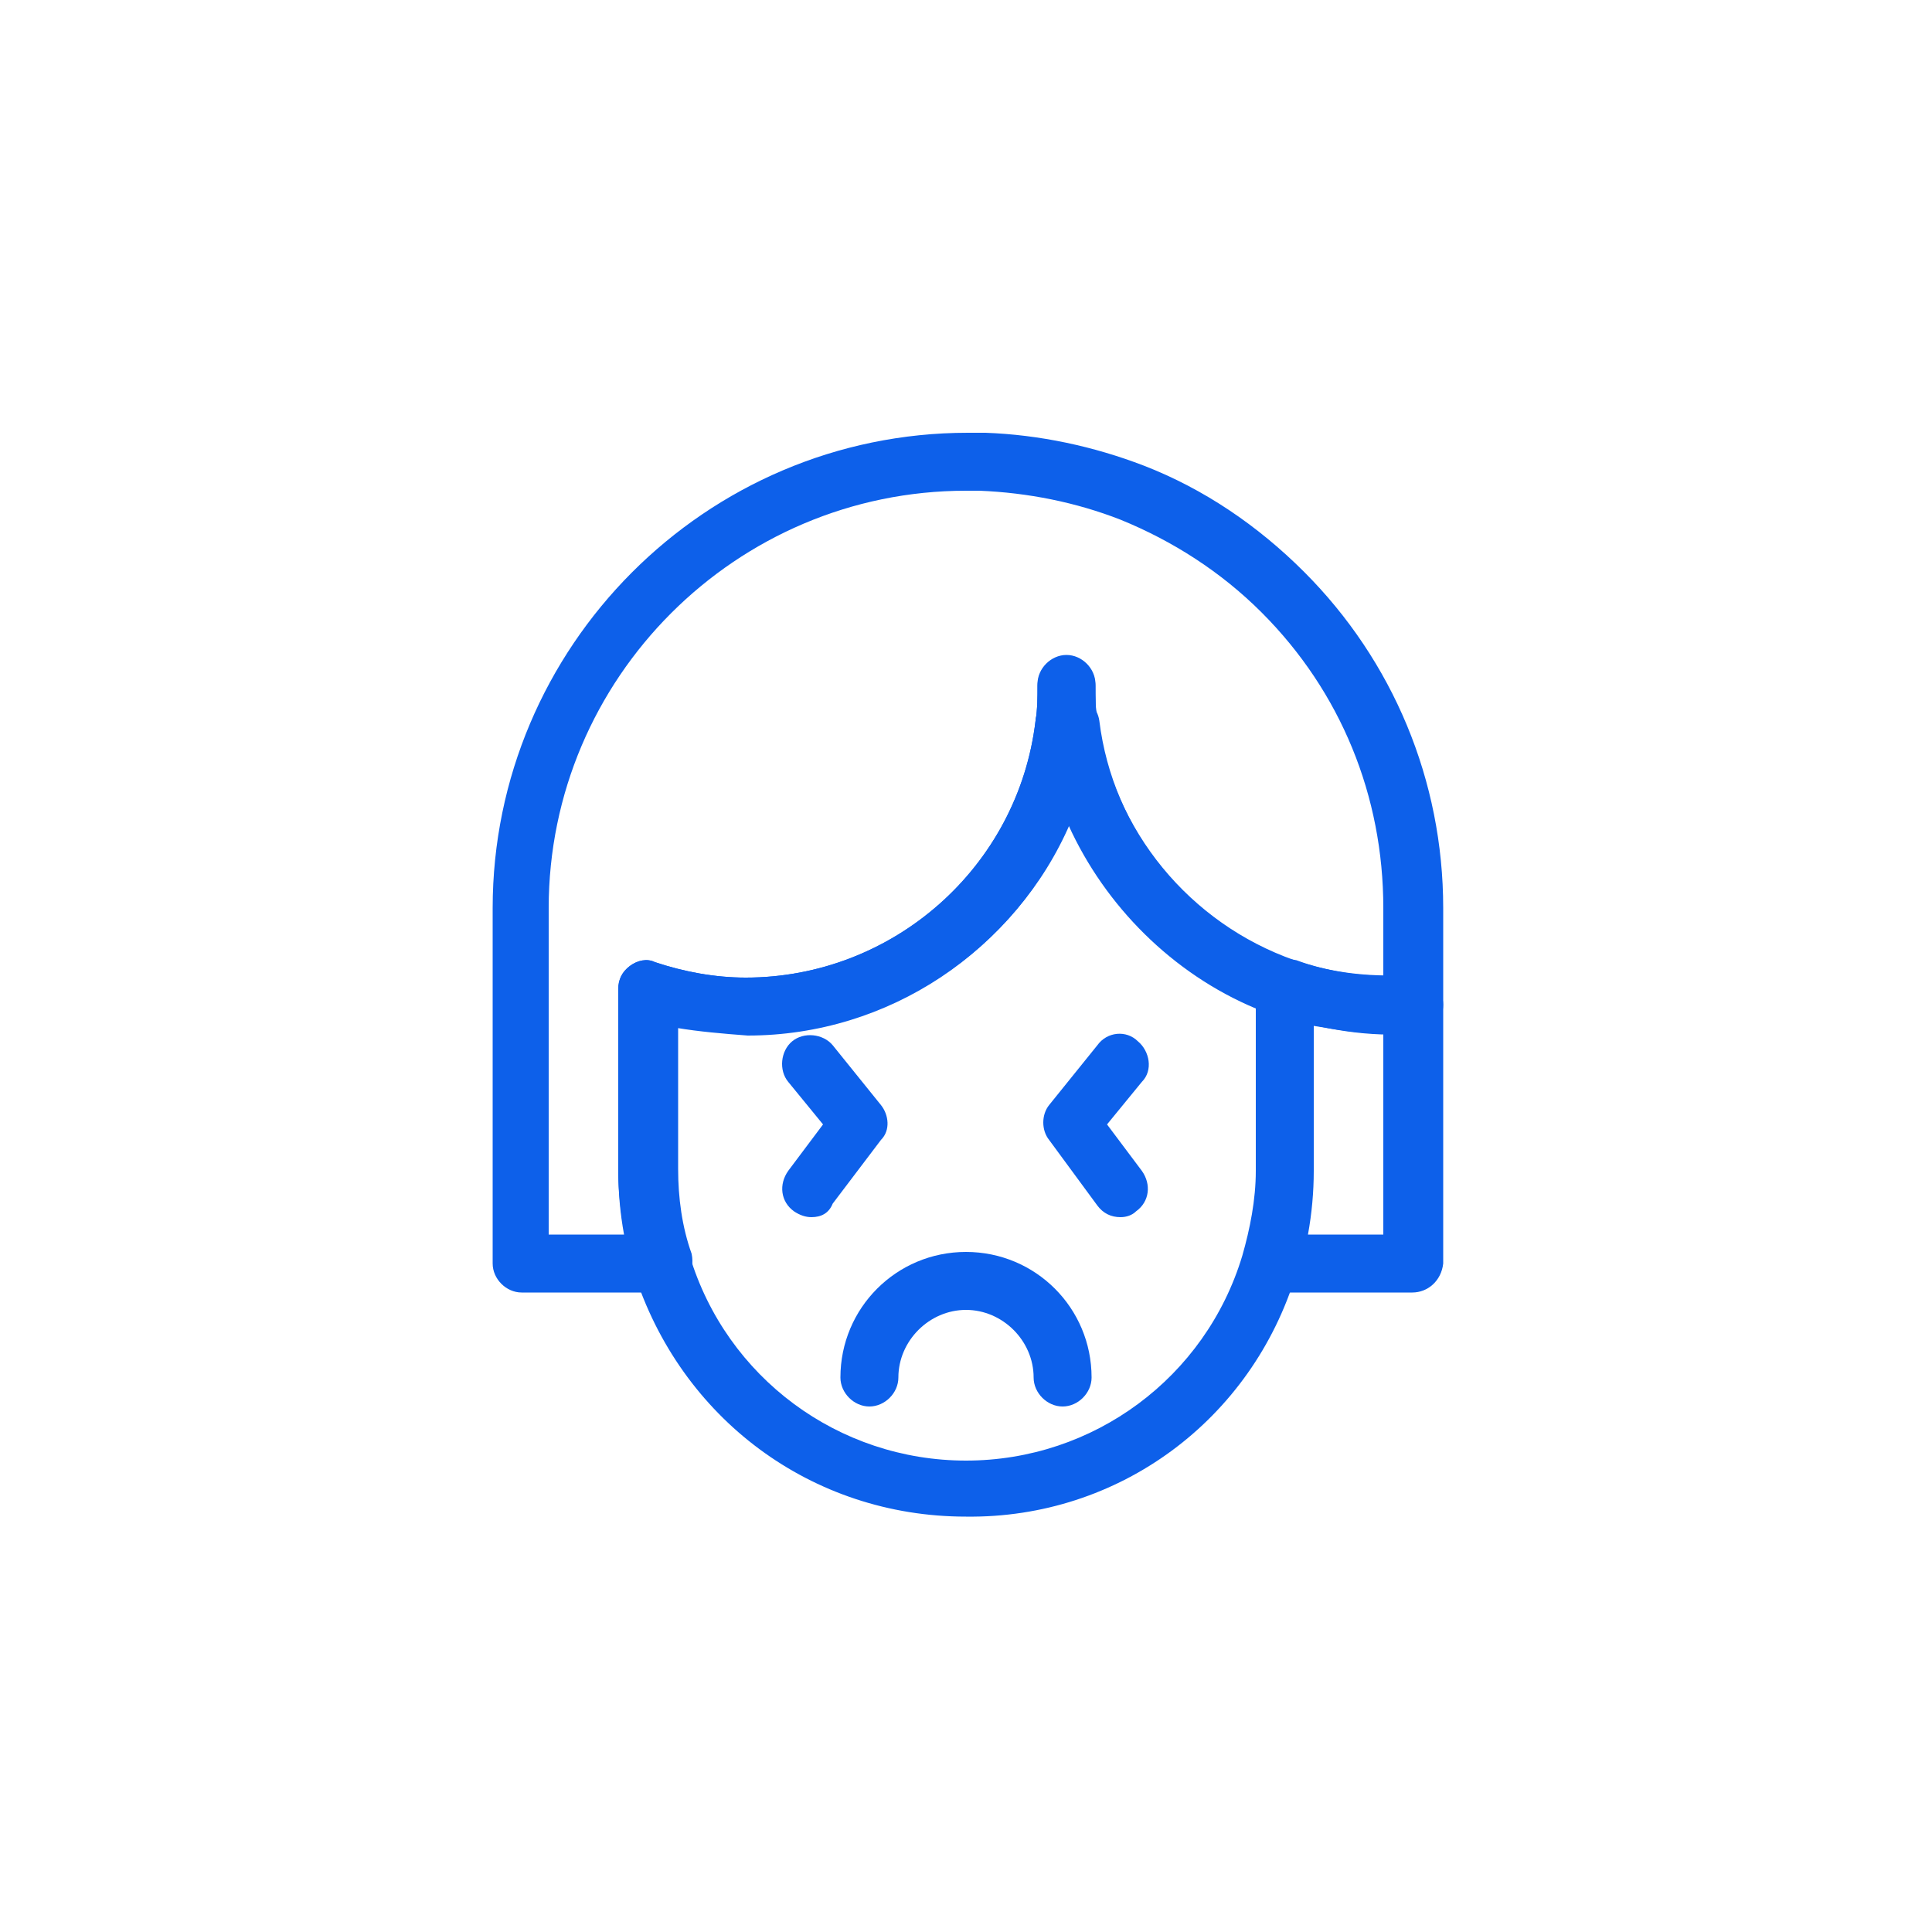
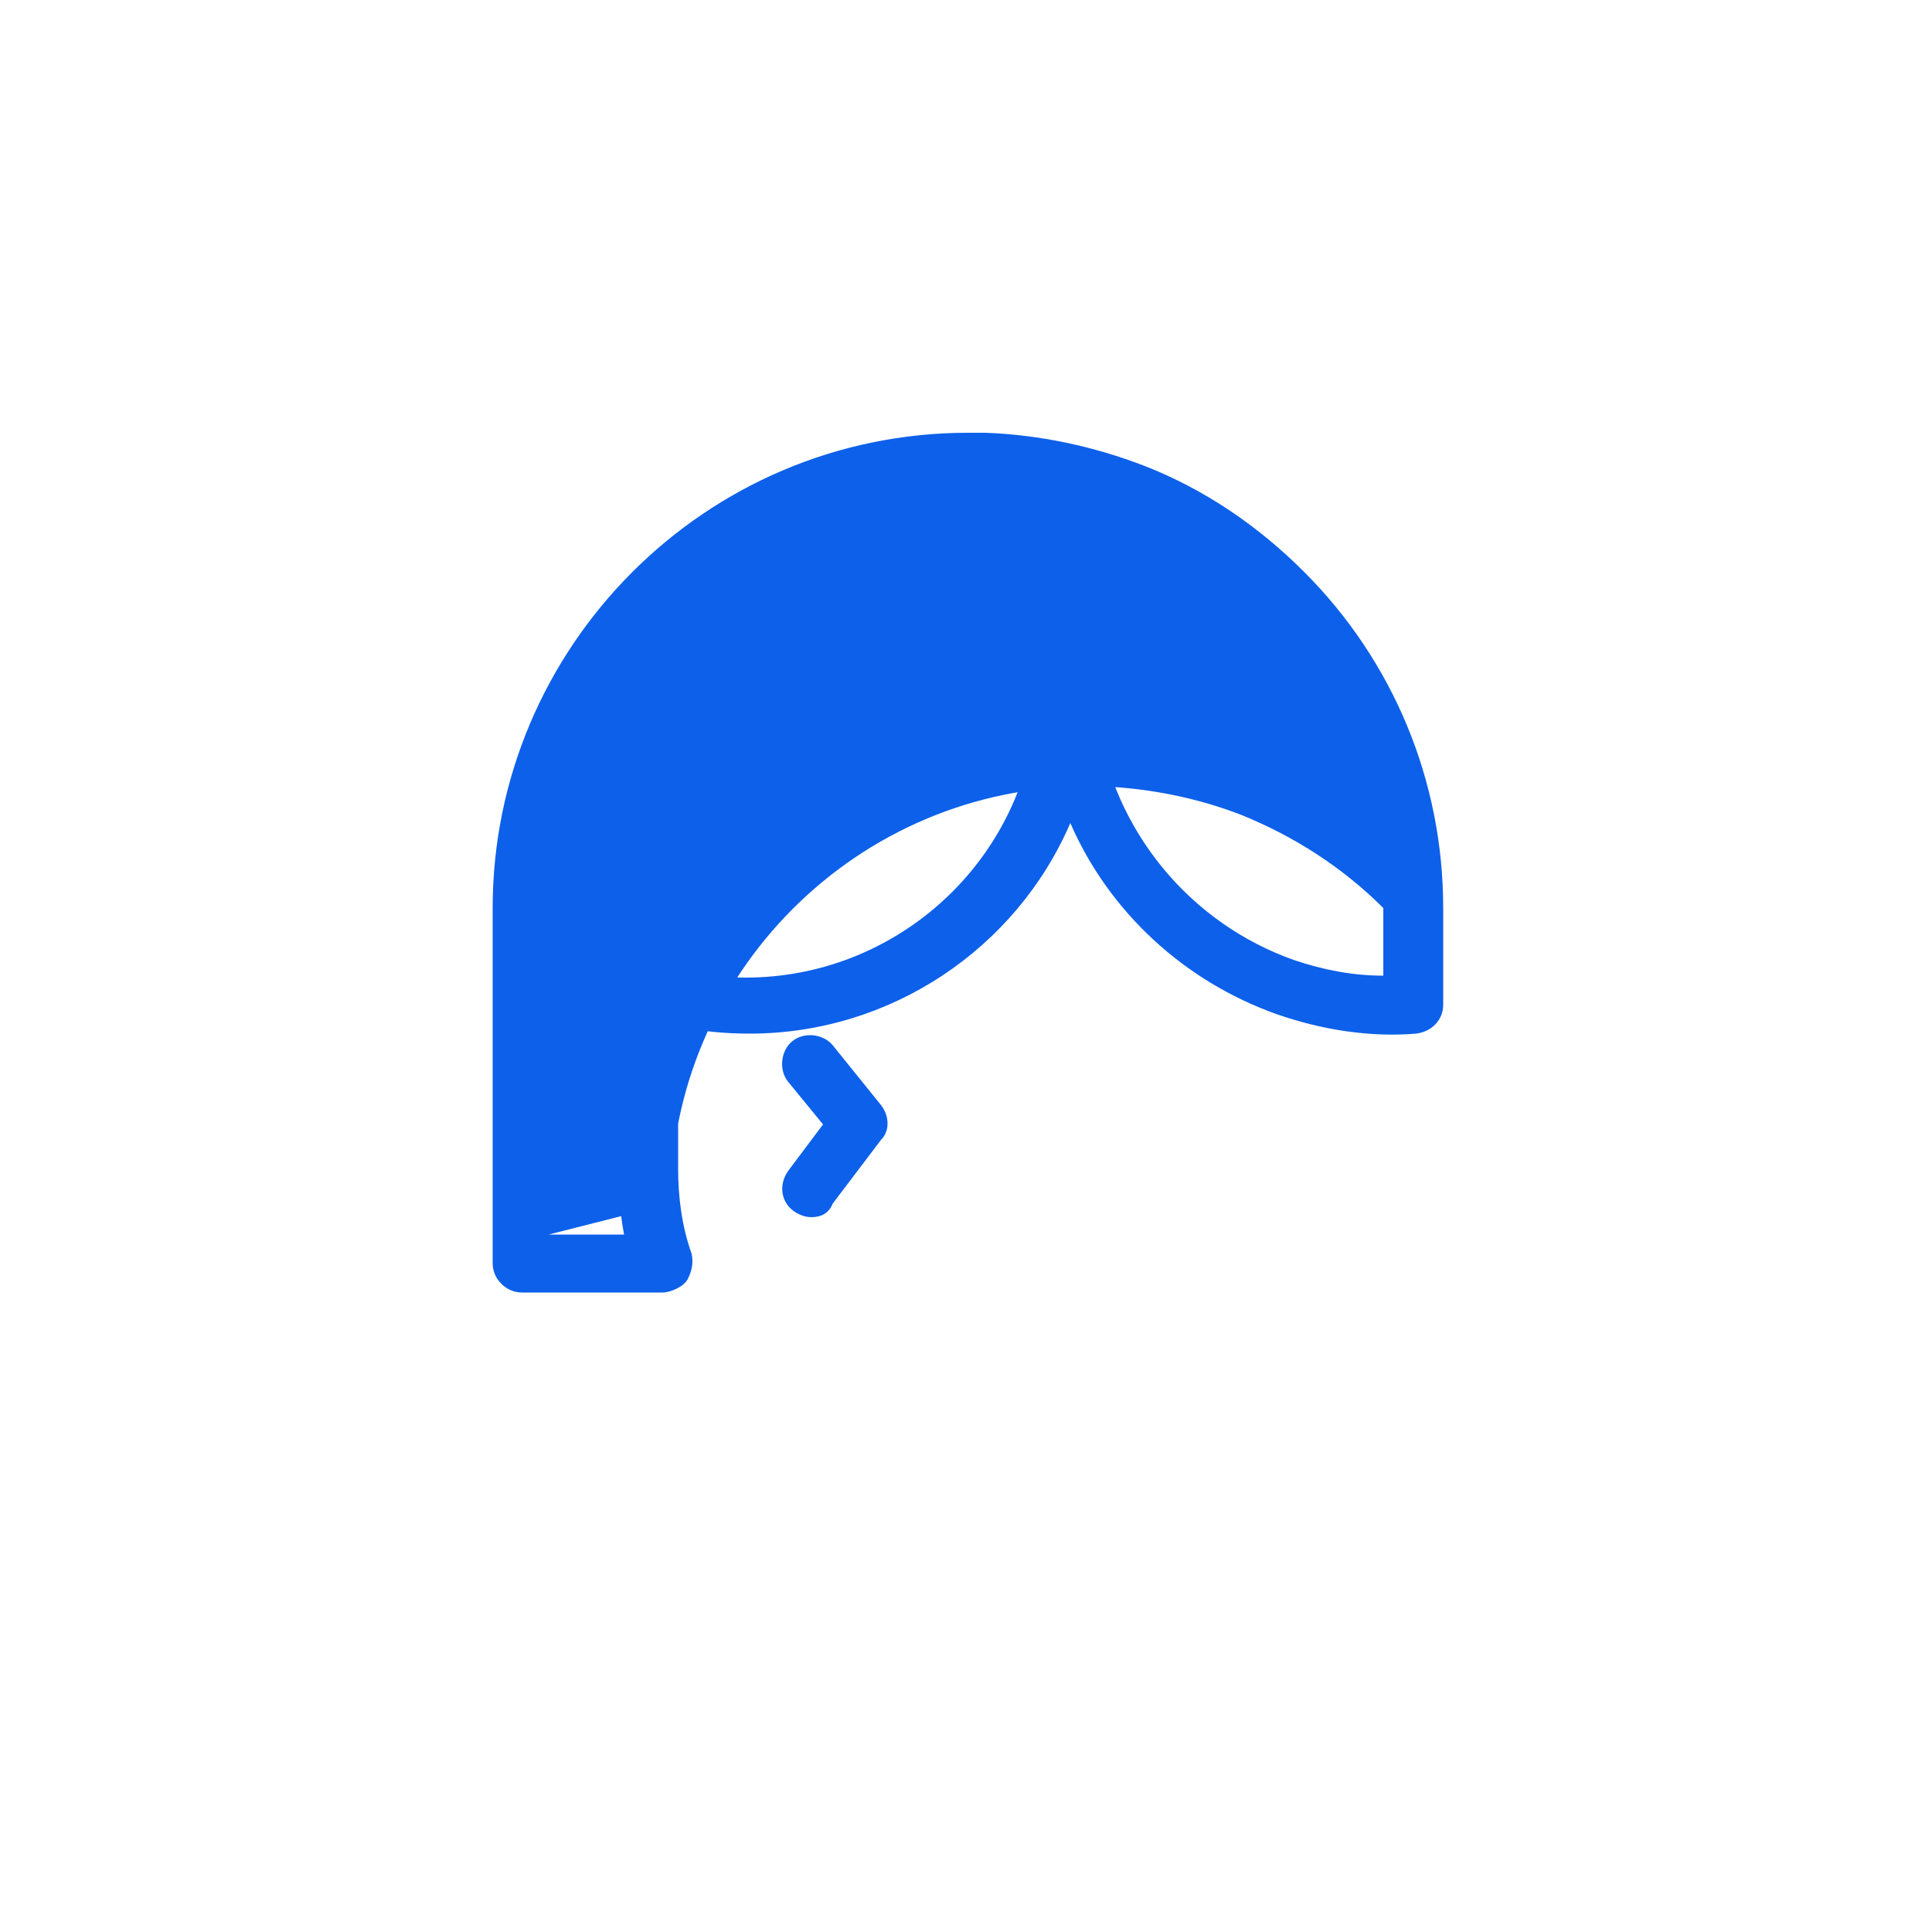
<svg xmlns="http://www.w3.org/2000/svg" id="Layer_1" x="0px" y="0px" viewBox="0 0 100 100" style="enable-background:new 0 0 100 100;" xml:space="preserve">
  <style type="text/css"> .st0{fill:#FFFFFF;} .st1{fill:#0D60EA;} </style>
  <g id="Layer_2_1_">
-     <rect class="st0" width="100" height="100" />
-   </g>
+     </g>
  <g id="Layer_1-2">
-     <path class="st1" d="M50,78.5c-8,0-14.8-5.1-17.2-12.7c-0.5-1.7-0.8-3.5-0.8-5.3v-9.3c0-0.5,0.2-0.9,0.6-1.2s0.9-0.4,1.3-0.2 c1.5,0.5,3.1,0.8,4.7,0.8c7.6,0,14.1-5.7,15-13.3c0.1-0.8,0.7-1.3,1.5-1.3h0.3c0.8,0,1.4,0.6,1.5,1.3c0.7,5.7,4.6,10.5,10,12.4 c0.6,0.2,1,0.8,1,1.4v9.5c0,1.8-0.3,3.6-0.8,5.3C64.8,73.5,57.9,78.6,50,78.5L50,78.5z M35,53.2v7.4c0,1.5,0.2,3,0.7,4.4 c1.9,6.3,7.7,10.6,14.3,10.6S62.4,71.3,64.3,65c0.4-1.4,0.7-2.9,0.7-4.4v-8.4c-4.3-1.8-7.8-5.3-9.7-9.5 c-2.8,6.5-9.3,10.9-16.6,10.9C37.4,53.5,36.2,53.4,35,53.2z" />
    <path class="st1" d="M55.4,39h-0.3c-0.4,0-0.8-0.2-1.1-0.5s-0.4-0.8-0.4-1.2c0.1-0.6,0.1-1.2,0.1-1.8c0-0.8,0.7-1.5,1.5-1.5 s1.5,0.7,1.5,1.5c0,0.7,0,1.3,0.1,1.8c0.1,0.4-0.1,0.9-0.4,1.2S55.9,39,55.4,39z" />
-     <path class="st1" d="M73.1,66.9h-7.3c-0.5,0-0.9-0.2-1.2-0.6s-0.4-0.9-0.2-1.3c0.4-1.4,0.7-2.9,0.7-4.4v-9.5c0-0.5,0.2-0.9,0.6-1.2 c0.4-0.3,0.9-0.3,1.4-0.2c1.6,0.6,3.3,0.8,5.1,0.8c0.3,0,0.5,0,0.8,0c0.4,0,0.8,0.1,1.2,0.4c0.3,0.3,0.5,0.7,0.5,1.1v13.4 C74.6,66.3,73.9,66.9,73.1,66.9L73.1,66.9z M67.7,63.9h3.9V53.5c-1.2,0-2.4-0.2-3.6-0.4v7.5C68,61.7,67.9,62.8,67.7,63.9L67.7,63.9 z" />
-     <path class="st1" d="M34.3,66.9h-7.3c-0.8,0-1.5-0.7-1.5-1.5V47c0-13.5,11-24.6,24.6-24.6c0.3,0,0.6,0,0.9,0 c2.8,0.1,5.6,0.7,8.2,1.7c3.1,1.2,5.9,3.1,8.3,5.5c4.6,4.6,7.2,10.8,7.2,17.4v5c0,0.8-0.6,1.4-1.4,1.5c-2.4,0.2-4.9-0.2-7.2-1 c-4.8-1.7-8.7-5.3-10.7-9.9c-2.8,6.5-9.3,10.9-16.6,10.9c-1.2,0-2.5-0.1-3.7-0.4v7.4c0,1.5,0.2,3,0.7,4.4c0.1,0.5,0,0.9-0.2,1.3 S34.7,66.9,34.3,66.9L34.3,66.9z M28.4,63.9h3.9c-0.2-1.1-0.3-2.2-0.3-3.4v-9.3c0-0.5,0.2-0.9,0.6-1.2s0.9-0.4,1.3-0.2 c1.5,0.5,3.1,0.8,4.7,0.8c7.6,0,14.1-5.7,15-13.3c0.1-0.6,0.1-1.2,0.1-1.9c0-0.8,0.7-1.5,1.5-1.5s1.5,0.7,1.5,1.5 c0,0.7,0,1.3,0.1,1.8C57.6,43,61.6,47.8,67,49.7c1.5,0.5,3,0.8,4.6,0.8V47c0-5.8-2.2-11.2-6.3-15.3c-2.1-2.1-4.6-3.7-7.3-4.8 c-2.3-0.9-4.8-1.4-7.3-1.5c-0.3,0-0.5,0-0.7,0c-11.9,0-21.6,9.7-21.6,21.6L28.4,63.9L28.4,63.9z M73.1,52L73.1,52L73.1,52z" />
+     <path class="st1" d="M34.3,66.9h-7.3c-0.8,0-1.5-0.7-1.5-1.5V47c0-13.5,11-24.6,24.6-24.6c0.3,0,0.6,0,0.9,0 c2.8,0.1,5.6,0.7,8.2,1.7c3.1,1.2,5.9,3.1,8.3,5.5c4.6,4.6,7.2,10.8,7.2,17.4v5c0,0.8-0.6,1.4-1.4,1.5c-2.4,0.2-4.9-0.2-7.2-1 c-4.8-1.7-8.7-5.3-10.7-9.9c-2.8,6.5-9.3,10.9-16.6,10.9c-1.2,0-2.5-0.1-3.7-0.4v7.4c0,1.5,0.2,3,0.7,4.4c0.1,0.5,0,0.9-0.2,1.3 S34.7,66.9,34.3,66.9L34.3,66.9z M28.4,63.9h3.9c-0.2-1.1-0.3-2.2-0.3-3.4v-9.3c0-0.5,0.2-0.9,0.6-1.2s0.9-0.4,1.3-0.2 c1.5,0.5,3.1,0.8,4.7,0.8c7.6,0,14.1-5.7,15-13.3c0.1-0.6,0.1-1.2,0.1-1.9c0-0.8,0.7-1.5,1.5-1.5s1.5,0.7,1.5,1.5 c0,0.7,0,1.3,0.1,1.8C57.6,43,61.6,47.8,67,49.7c1.5,0.5,3,0.8,4.6,0.8V47c-2.1-2.1-4.6-3.7-7.3-4.8 c-2.3-0.9-4.8-1.4-7.3-1.5c-0.3,0-0.5,0-0.7,0c-11.9,0-21.6,9.7-21.6,21.6L28.4,63.9L28.4,63.9z M73.1,52L73.1,52L73.1,52z" />
    <path class="st1" d="M42,63c-0.3,0-0.6-0.1-0.9-0.3c-0.7-0.5-0.8-1.4-0.3-2.1l1.8-2.4L40.8,56c-0.5-0.6-0.4-1.6,0.2-2.1 s1.6-0.4,2.1,0.2l2.5,3.1c0.4,0.5,0.5,1.3,0,1.8l-2.5,3.3C42.9,62.8,42.5,63,42,63L42,63z" />
-     <path class="st1" d="M58,63c-0.5,0-0.9-0.2-1.2-0.6L54.3,59c-0.4-0.5-0.4-1.3,0-1.8l2.5-3.1c0.5-0.7,1.5-0.8,2.1-0.2 c0.6,0.5,0.8,1.5,0.2,2.1l-1.8,2.2l1.8,2.4c0.5,0.7,0.4,1.6-0.3,2.1C58.6,62.9,58.3,63,58,63L58,63z" />
-     <path class="st1" d="M55,72.8c-0.8,0-1.5-0.7-1.5-1.5c0-1.9-1.6-3.5-3.5-3.5s-3.5,1.6-3.5,3.5c0,0.8-0.7,1.5-1.5,1.5 s-1.5-0.7-1.5-1.5c0-3.6,2.9-6.5,6.5-6.5s6.5,2.9,6.5,6.5C56.5,72.1,55.8,72.8,55,72.8z" />
  </g>
</svg>